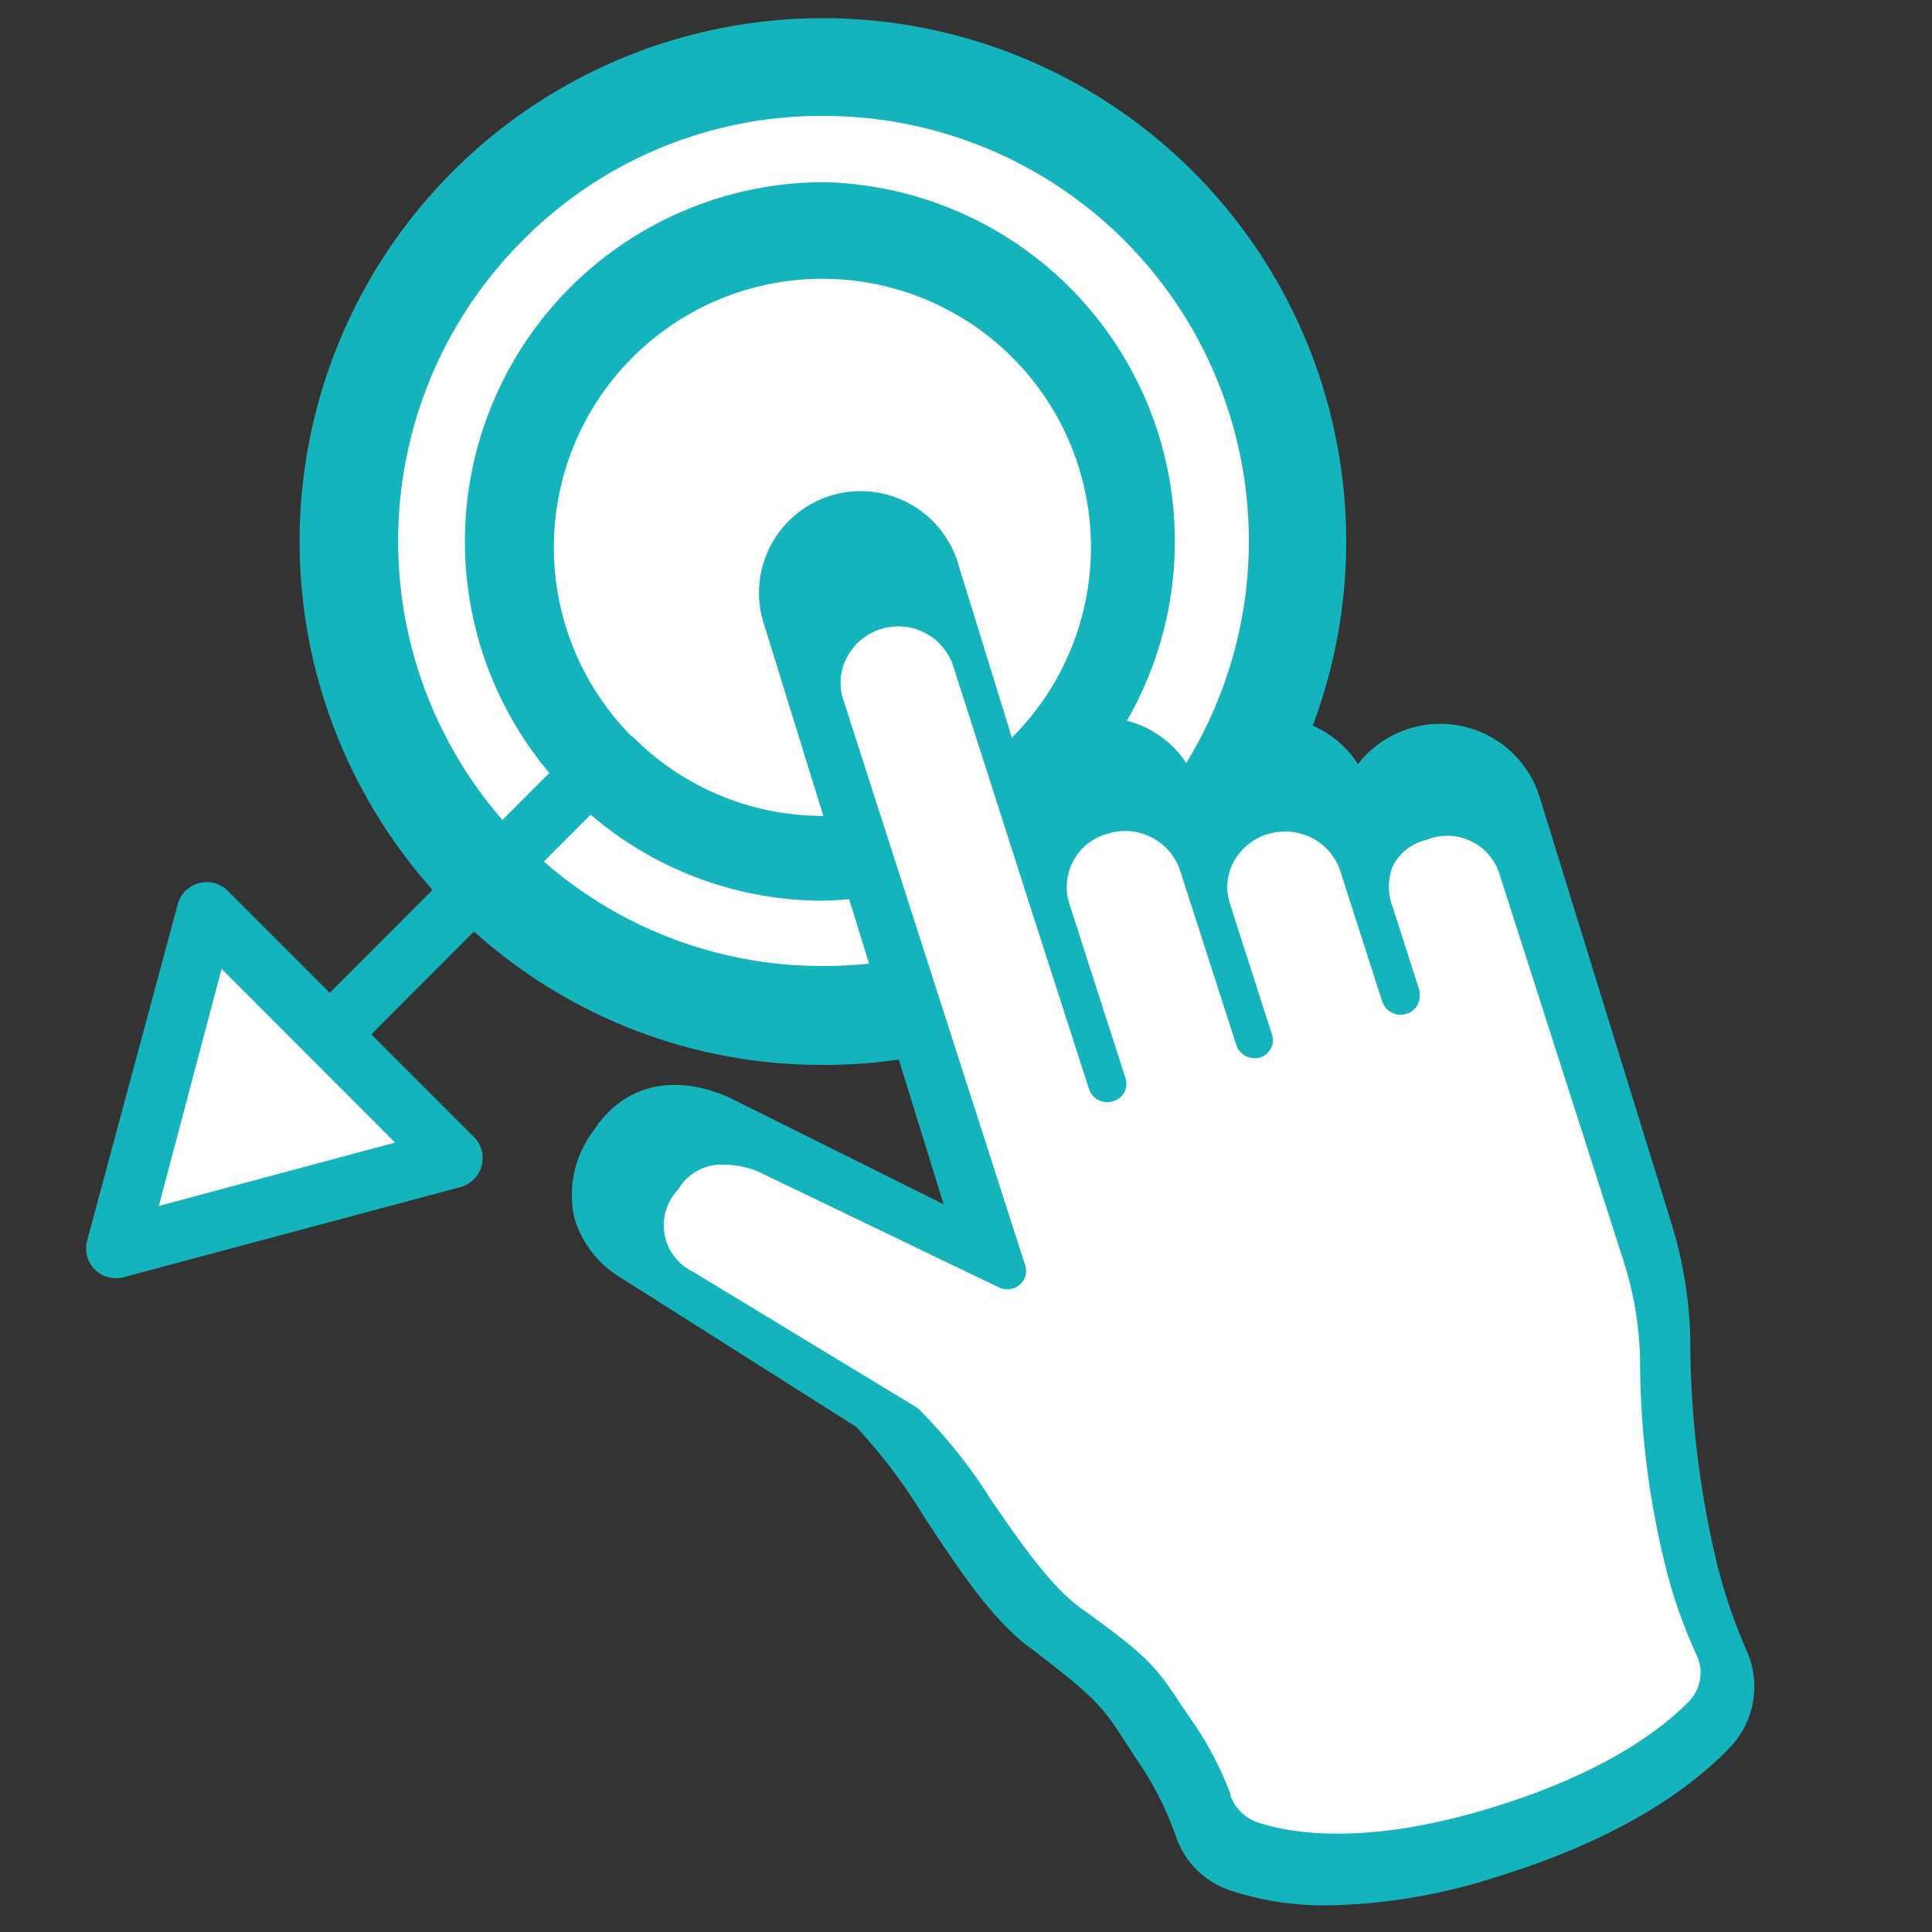
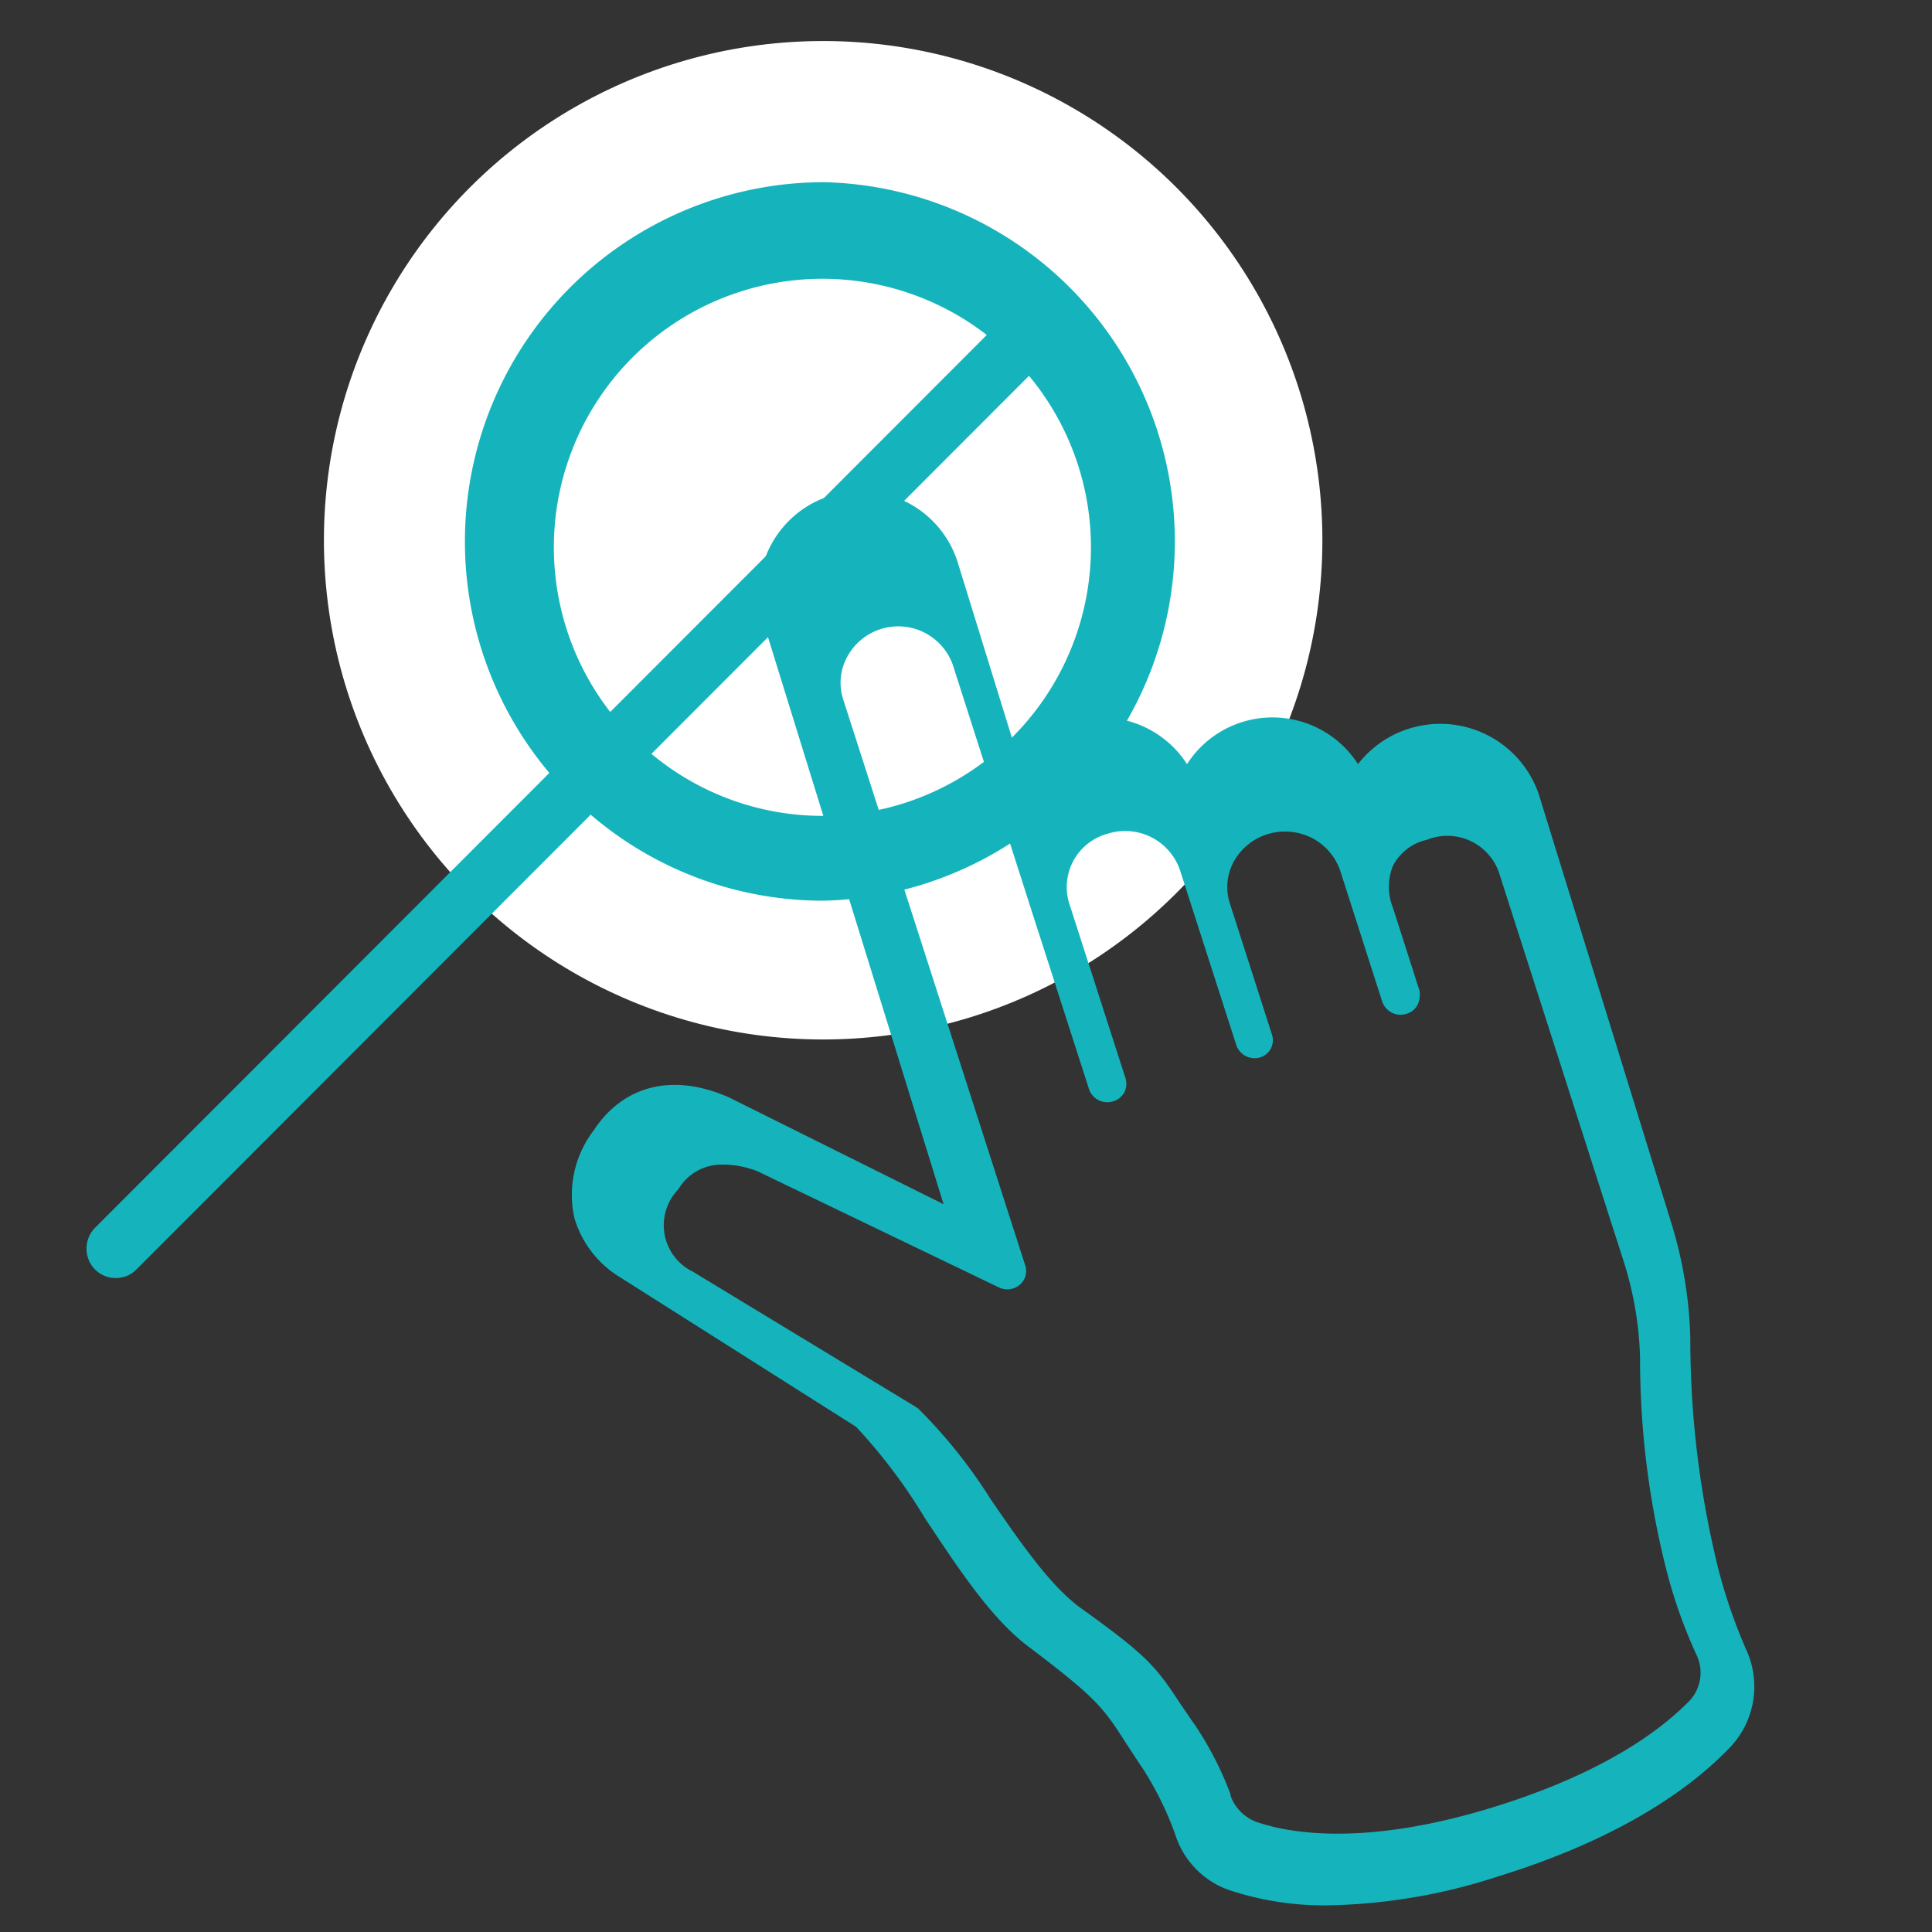
<svg xmlns="http://www.w3.org/2000/svg" id="Layer_1" data-name="Layer 1" viewBox="0 0 100 100">
  <rect x="0" y="0" width="100" height="100" fill="#333333" stroke="none" />
  <defs>
    <style>.cls-1{fill:#fff;}.cls-2{fill:#15b4bc;}</style>
  </defs>
  <circle class="cls-1" cx="42.6" cy="27.96" r="25.84" transform="translate(14.52 70.48) rotate(-89.83)" />
-   <path class="cls-2" d="M42.61,55.12h-.09a26.87,26.87,0,0,1-19.13-8h0A27.08,27.08,0,0,1,42.6.94h.09a27.09,27.09,0,0,1,19,46.3A26.91,26.91,0,0,1,42.61,55.12ZM27,43.51A21.85,21.85,0,0,0,42.54,50h.07a22,22,0,0,0,.06-44A21.74,21.74,0,0,0,27.1,12.4,22,22,0,0,0,27,43.51Z" />
  <path class="cls-2" d="M6,66.15a1.51,1.51,0,0,1-1.08-.44,1.54,1.54,0,0,1,0-2.16l47.94-48a1.51,1.51,0,0,1,2.15,0,1.53,1.53,0,0,1,0,2.15l-47.94,48A1.47,1.47,0,0,1,6,66.15Z" />
-   <circle class="cls-1" cx="42.62" cy="28" r="14.54" transform="translate(14.49 70.53) rotate(-89.83)" />
  <path class="cls-2" d="M42.61,46.62h0a18.47,18.47,0,0,1-13.14-5.48h0A18.6,18.6,0,0,1,42.61,9.43h.06a18.6,18.6,0,0,1-.06,37.19Zm-9.86-8.49a13.83,13.83,0,0,0,9.82,4.1h0a13.9,13.9,0,1,0-9.86-4.1Z" />
-   <polygon class="cls-1" points="6.03 64.61 8.36 55.9 10.7 47.2 17.07 53.57 23.44 59.94 14.73 62.28 6.03 64.61" />
-   <path class="cls-2" d="M6,66.15a1.51,1.51,0,0,1-1.09-.45,1.53,1.53,0,0,1-.4-1.49L9.2,46.8a1.55,1.55,0,0,1,1.1-1.09,1.53,1.53,0,0,1,1.49.4L24.53,58.85a1.53,1.53,0,0,1,.4,1.49,1.55,1.55,0,0,1-1.09,1.1L6.43,66.1A1.37,1.37,0,0,1,6,66.15Zm5.47-16L8.22,62.42l12.23-3.28Z" />
-   <path class="cls-1" d="M72.2,48.7l-1.47-4.76a4.41,4.41,0,0,1,.08-3.13,3.83,3.83,0,0,1,2.51-2.05,4,4,0,0,1,5.33,2.74L85.5,63.63a21.73,21.73,0,0,1,.91,5.68A50.47,50.47,0,0,0,87.9,81.49a29.31,29.31,0,0,0,1.55,4.45l0,0a3.48,3.48,0,0,1-.79,3.83c-1.72,1.78-5.11,4.35-11.45,6.31-6.72,2.08-10.88,1.51-13.06.79a3.48,3.48,0,0,1-2.3-2.24v0A17.8,17.8,0,0,0,60.09,91c-2.1-3.12-1.79-3.28-6.1-6.5-3.28-2.45-6.34-9.09-9-11.45L32.71,65.29c-1.84-1.21-2.95-3.33-1.1-6.15,1.72-2.62,4.38-1.89,5.71-1.33l13.24,6.6-10-32.35a4.22,4.22,0,0,1,2.79-5.28,4.21,4.21,0,0,1,5.22,2.65l7.51,24.26h0l-3.1-10a4.21,4.21,0,0,1,2.78-5.28h0A4.22,4.22,0,0,1,61,41.19l3.1,10-2.32-7.49a4.23,4.23,0,0,1,2.79-5.28,4.23,4.23,0,0,1,5.28,2.78l.84,2.73Z" />
  <path class="cls-2" d="M68.74,98.62a15.52,15.52,0,0,1-4.9-.72,4.47,4.47,0,0,1-3-2.92,16.79,16.79,0,0,0-1.65-3.38c-.34-.5-.61-.93-.86-1.3-1.22-1.91-1.52-2.36-5-5-2-1.46-3.73-4.13-5.45-6.71a28.23,28.23,0,0,0-3.57-4.74l-12.2-7.73a5.36,5.36,0,0,1-2.38-3.08,5.49,5.49,0,0,1,1-4.53c1.52-2.32,4.07-3,7-1.71l11.11,5.53-9.29-30a5.26,5.26,0,0,1,10-3.29l3.18,10.29a5.27,5.27,0,0,1,8.71.22,5.26,5.26,0,0,1,8.85,0,5.39,5.39,0,0,1,9.36,1.57l6.84,22.13a22.06,22.06,0,0,1,1,6,49.56,49.56,0,0,0,1.46,12,28.09,28.09,0,0,0,1.5,4.29,4.56,4.56,0,0,1-1,5c-1.82,1.88-5.36,4.56-11.9,6.58A29.88,29.88,0,0,1,68.74,98.62ZM37.4,60.28a2.59,2.59,0,0,0-2.29,1.28,2.67,2.67,0,0,0,.75,4.26l11.54,7,.13.09a26.56,26.56,0,0,1,3.76,4.71c1.52,2.21,3.09,4.49,4.66,5.62,3.43,2.46,3.87,3,5.18,5,.23.33.48.71.79,1.15a17.28,17.28,0,0,1,1.77,3.48.19.19,0,0,1,0,.07,2.28,2.28,0,0,0,1.55,1.43c1.67.53,5.41,1.15,11.69-.72,5.76-1.72,8.82-3.93,10.37-5.47a2.14,2.14,0,0,0,.55-2.44,25.89,25.89,0,0,1-1.53-4.22,44.3,44.3,0,0,1-1.43-11.24,18,18,0,0,0-.82-4.9L77.64,45.33a2.83,2.83,0,0,0-3.79-1.86,2.61,2.61,0,0,0-1.75,1.34,2.91,2.91,0,0,0,0,2.18l1.38,4.31a.92.92,0,0,1,0,.28.94.94,0,0,1-.7.9,1,1,0,0,1-1.23-.62l-2.18-6.79a3,3,0,0,0-1.47-1.7,3.08,3.08,0,0,0-2.27-.2,3,3,0,0,0-1.76,1.41,2.75,2.75,0,0,0-.21,2.19l2.18,6.79a.93.93,0,0,1-.65,1.18A1,1,0,0,1,64,54.12h0l-2.92-9.07a3,3,0,0,0-3.74-1.9,2.86,2.86,0,0,0-2,3.6l2.92,9.07a1,1,0,0,1-.07.73,1,1,0,0,1-.59.46,1,1,0,0,1-1.23-.63l-2.92-9.07h0L49.31,34.39A3,3,0,0,0,43.85,34a2.79,2.79,0,0,0-.21,2.19l9.43,29.32a.93.93,0,0,1-.3,1,1,1,0,0,1-1.08.12l-12.47-6A4.89,4.89,0,0,0,37.4,60.28Z" />
</svg>